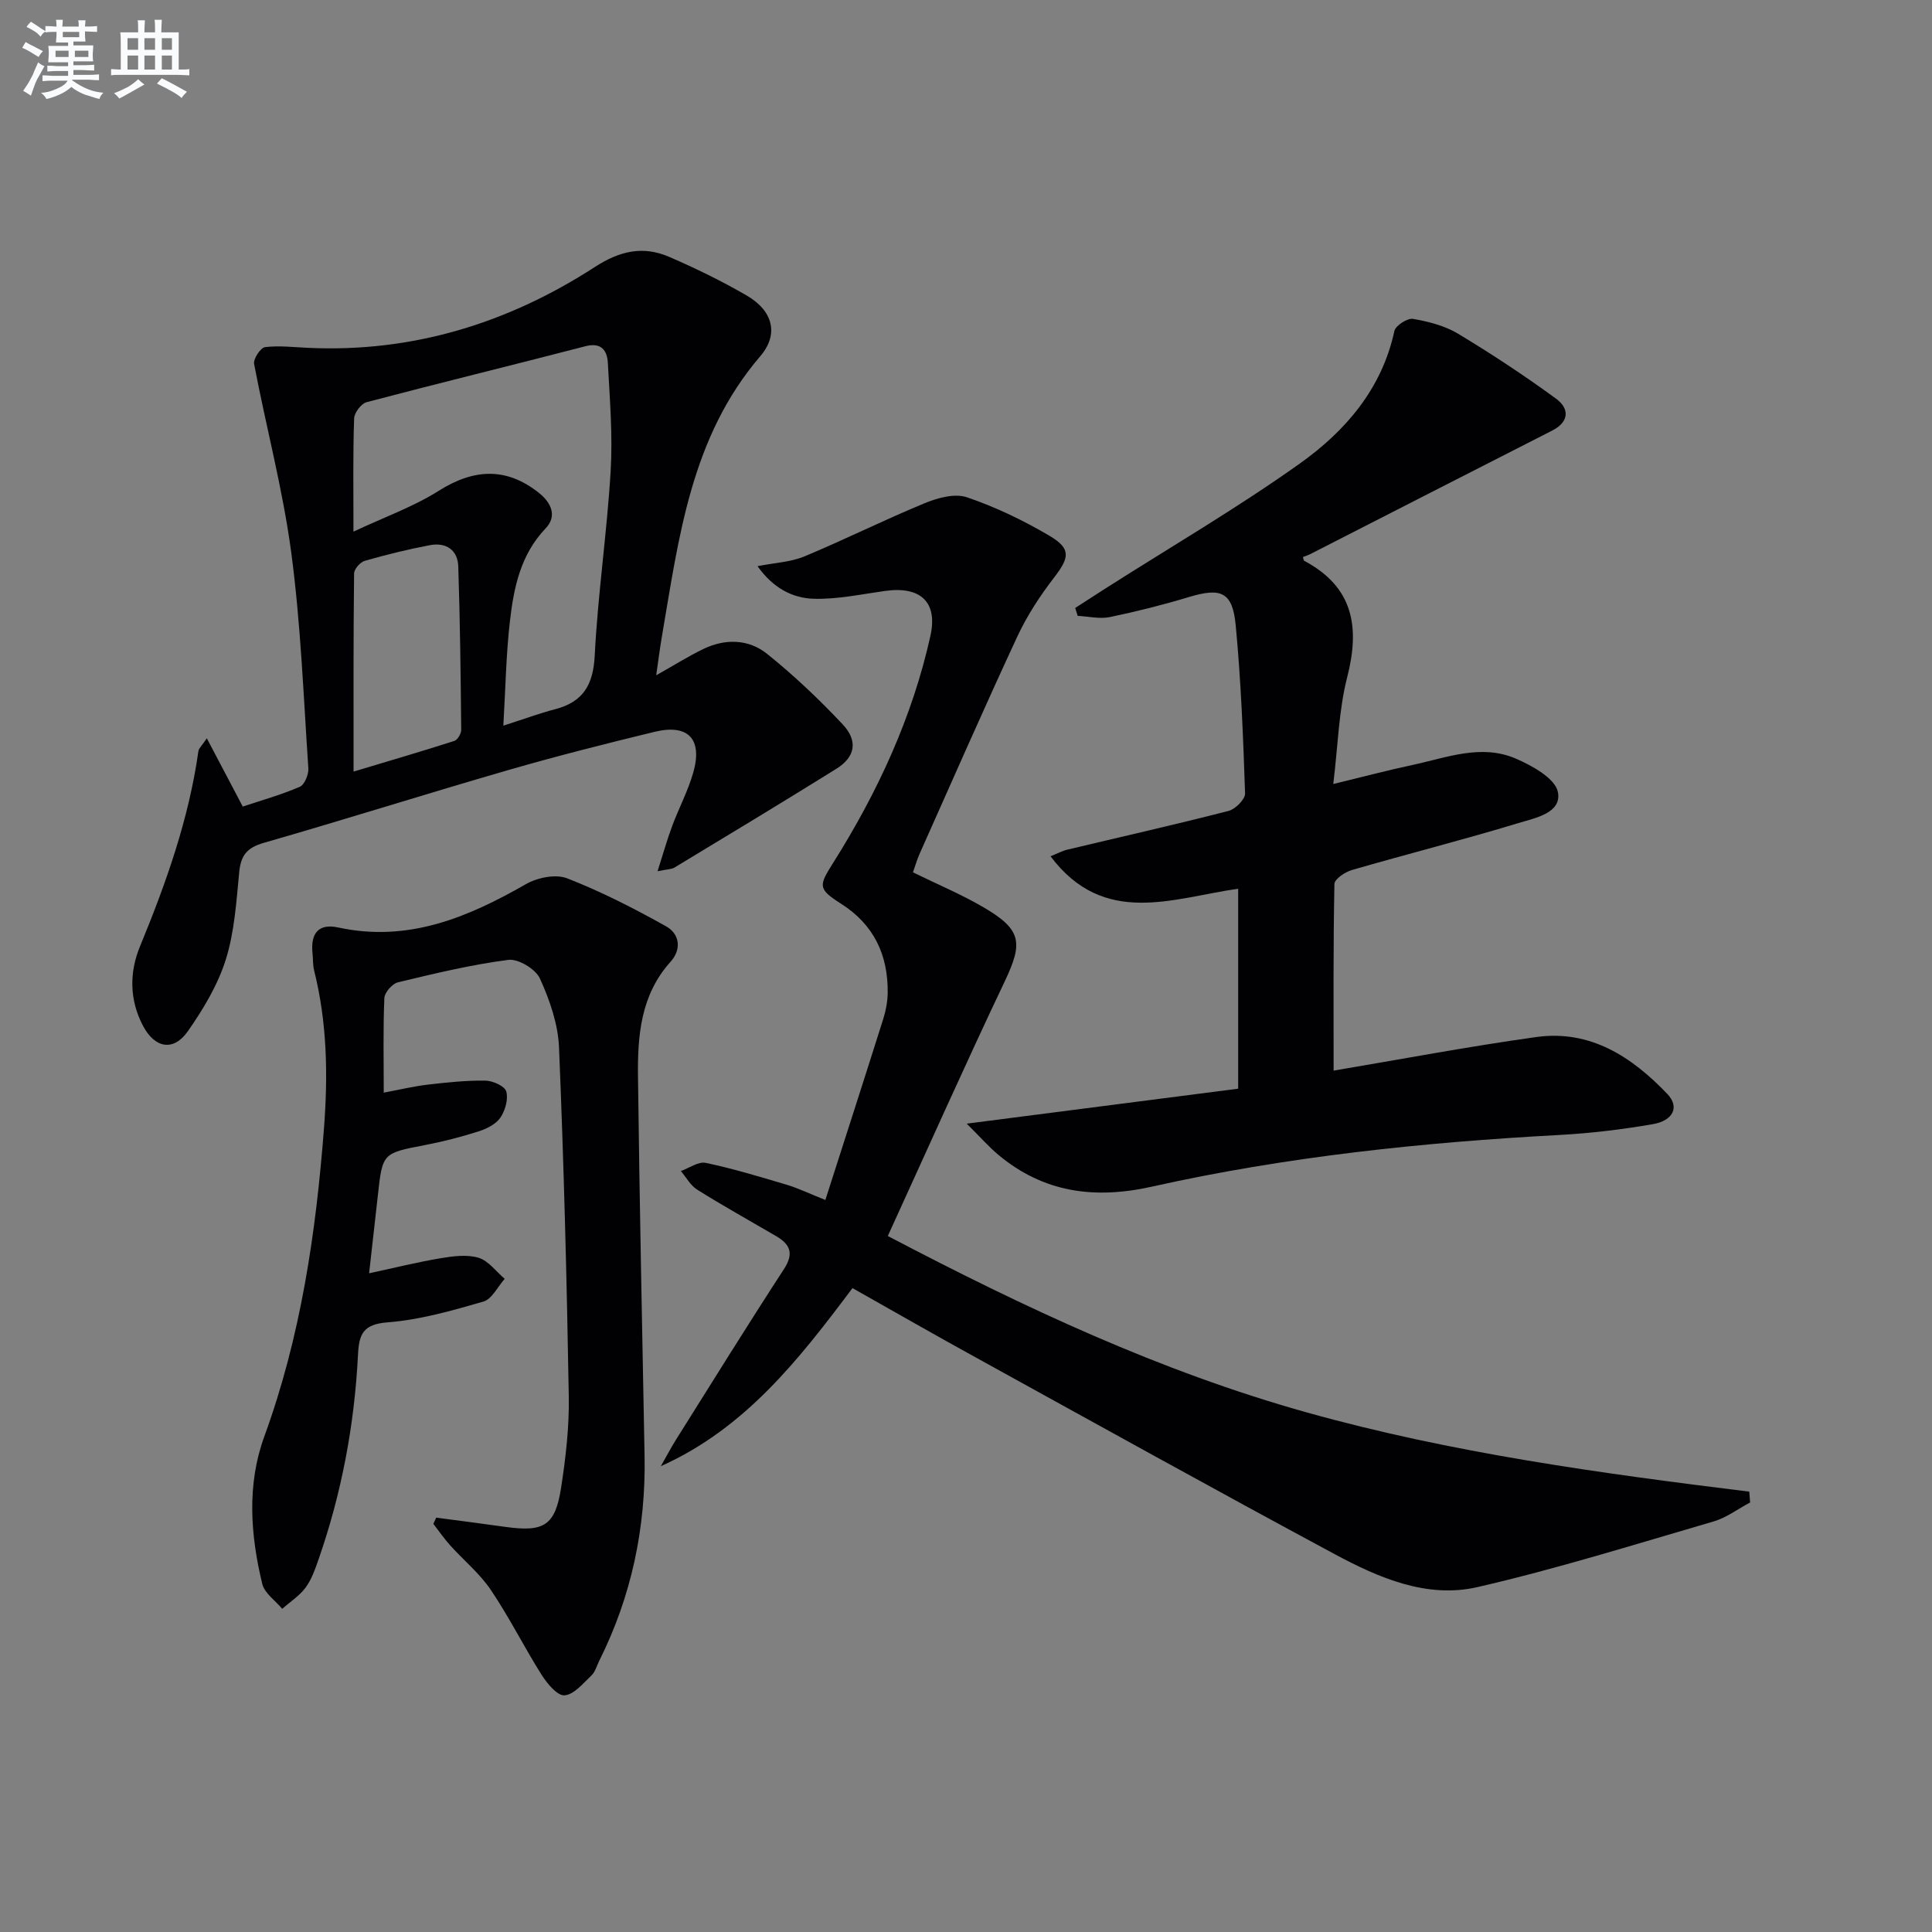
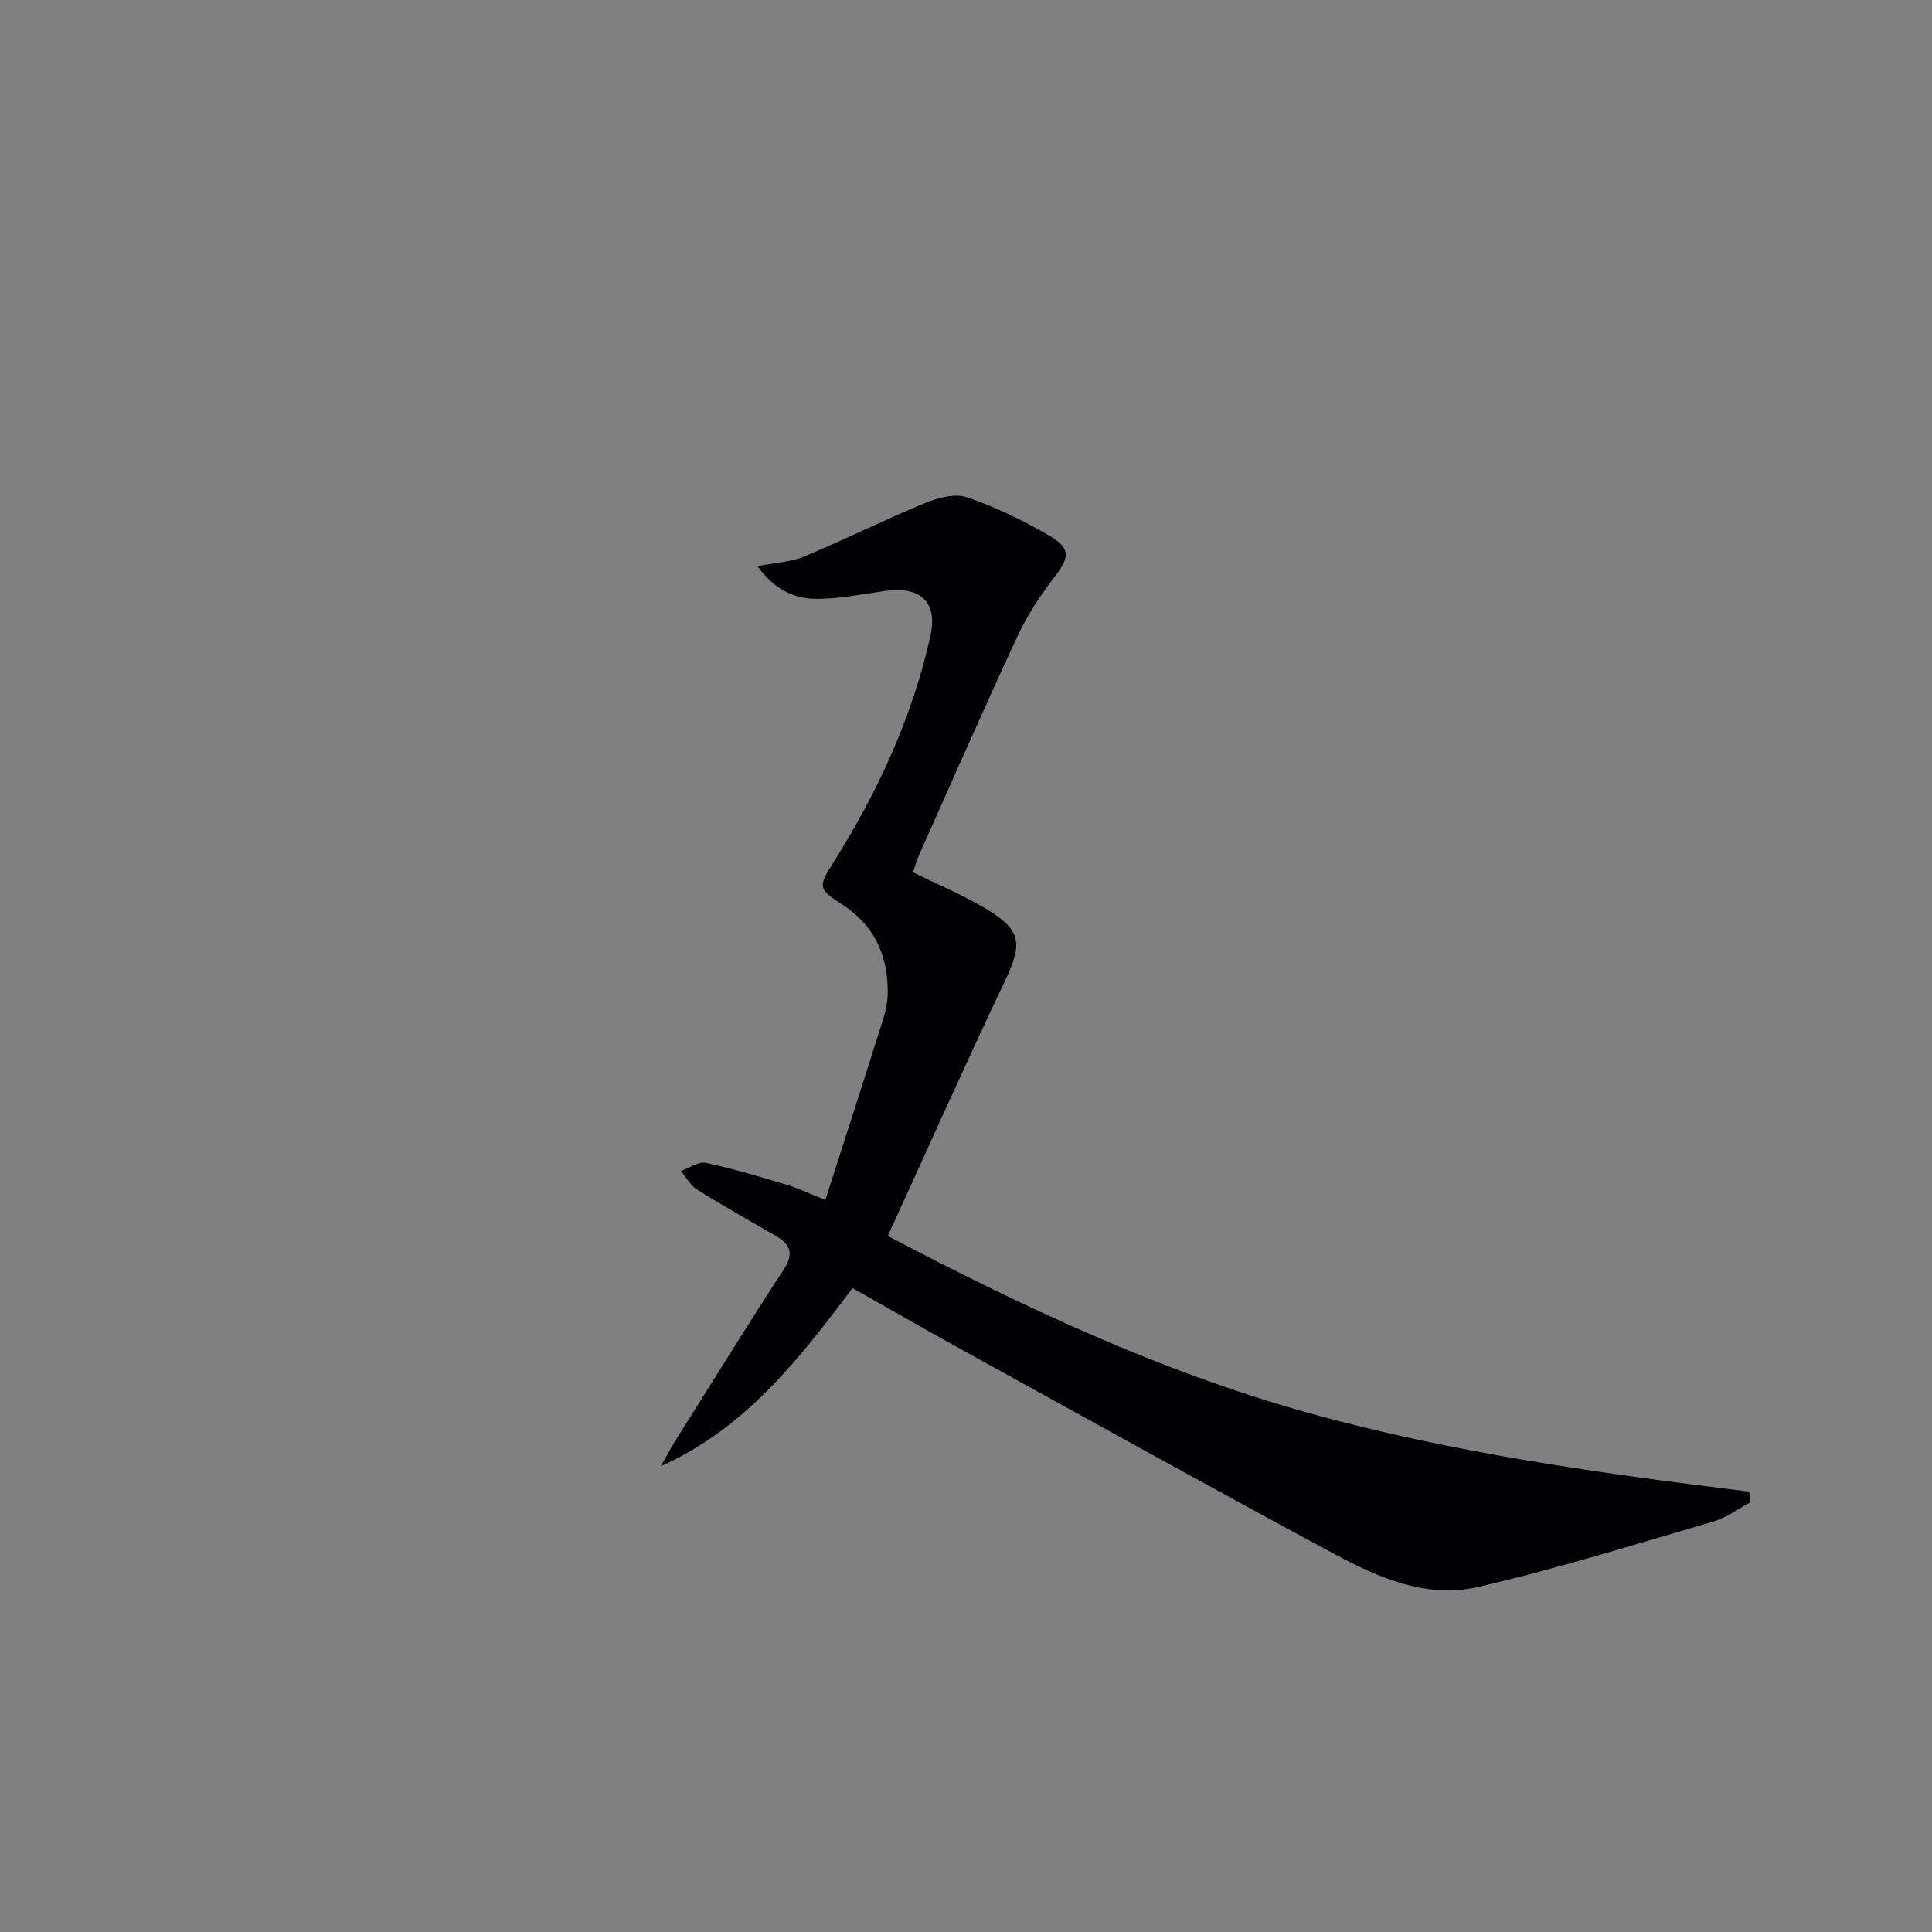
<svg xmlns="http://www.w3.org/2000/svg" enable-background="new 0 0 400 400" viewBox="0 0 400 400">
  <rect x="0" y="0" width="400" height="400" fill="#808080" stroke="none" />
  <g fill="#010103">
    <path d="m176.5 266.69c-11.01 14.65-22.1 28.98-39.68 36.87 1.04-1.82 2.01-3.69 3.12-5.46 7.42-11.82 14.78-23.68 22.39-35.38 2.1-3.24 1.24-5.11-1.65-6.8-5.46-3.19-10.98-6.26-16.33-9.61-1.39-.87-2.27-2.55-3.39-3.86 1.73-.61 3.63-2.01 5.16-1.69 5.66 1.19 11.21 2.88 16.76 4.53 2.35.7 4.59 1.79 8 3.15 4.07-12.68 8.07-25.07 11.99-37.49.54-1.72.89-3.58.92-5.38.09-7.85-2.85-14.14-9.67-18.47-4.88-3.1-4.59-3.74-1.6-8.49 9.17-14.57 16.36-30.07 20.11-46.95 1.57-7.06-2.09-10.32-9.34-9.32-4.9.68-9.84 1.75-14.74 1.63-4.45-.11-8.5-2.21-11.71-6.75 3.65-.72 6.87-.85 9.67-2.01 8.39-3.49 16.54-7.57 24.94-11.03 2.68-1.11 6.24-2.08 8.75-1.22 5.92 2.01 11.67 4.78 17.07 7.96 4.54 2.68 4.15 4.52.97 8.65-2.92 3.79-5.6 7.89-7.61 12.21-6.94 14.92-13.54 30-20.25 45.02-.53 1.19-.88 2.46-1.36 3.81 5.03 2.47 10.07 4.57 14.73 7.31 7.8 4.58 8.06 7.28 4.28 15.24-8.25 17.36-16.07 34.92-24.22 52.74 28.28 14.84 56.5 28.06 86.71 36.52 29.97 8.39 60.77 12.6 91.65 16.41.06.75.11 1.49.17 2.24-2.51 1.33-4.89 3.15-7.56 3.93-16.24 4.73-32.41 9.8-48.88 13.59-10.48 2.41-20.43-1.91-29.57-6.82-24.73-13.3-49.29-26.93-73.88-40.49-8.59-4.71-17.07-9.58-25.95-14.59z" />
-     <path d="m276.11 221.66c13.8-2.32 27.82-4.98 41.94-6.95 11.21-1.57 19.83 4.11 27.17 11.8 2.54 2.66 1.23 5.5-3.03 6.24-6.37 1.1-12.83 1.88-19.28 2.23-28.4 1.53-56.63 4.49-84.41 10.7-11.84 2.65-22.41 1.27-31.82-6.6-1.95-1.63-3.64-3.57-6.53-6.44 19.8-2.55 38.01-4.9 56.2-7.24 0-14.36 0-27.64 0-41.4-13.59 1.94-27.78 8.01-38.85-6.72 1.5-.6 2.46-1.13 3.49-1.37 11.13-2.66 22.29-5.17 33.37-8.02 1.41-.36 3.46-2.41 3.42-3.62-.39-11.61-.84-23.25-1.94-34.81-.66-6.93-3.04-7.85-9.69-5.85-5.39 1.63-10.87 3.01-16.38 4.15-2.11.43-4.42-.14-6.65-.25-.17-.55-.34-1.09-.51-1.64 2.1-1.36 4.2-2.72 6.3-4.06 13.43-8.56 27.23-16.61 40.19-25.83 9.41-6.7 16.99-15.42 19.59-27.44.24-1.12 2.69-2.72 3.85-2.52 3.21.55 6.59 1.42 9.35 3.08 6.94 4.18 13.73 8.66 20.27 13.44 2.75 2.01 2.83 4.77-.84 6.63-16.73 8.51-33.43 17.07-50.14 25.6-.44.22-.92.37-1.41.55.09.29.1.71.27.8 10.15 5.4 11.56 13.66 8.88 24.1-1.75 6.83-1.9 14.07-2.88 22.1 5.91-1.43 11.1-2.81 16.34-3.93 7.09-1.51 14.27-4.43 21.45-1.33 3.41 1.47 8.18 4.12 8.72 6.94.83 4.34-4.73 5.36-8.15 6.4-11.42 3.47-23.01 6.4-34.48 9.72-1.43.41-3.62 1.87-3.64 2.89-.26 12.76-.17 25.54-.17 38.65z" />
-     <path d="m136.14 180.38c1.15-3.6 1.97-6.52 3.02-9.35 1.39-3.73 3.3-7.3 4.38-11.11 1.96-6.93-1.07-10.09-8.03-8.4-10.15 2.46-20.29 5.03-30.33 7.93-16.9 4.89-33.68 10.2-50.59 15.06-3.44.99-4.72 2.58-5.06 6.02-.59 6.09-.97 12.35-2.78 18.13-1.65 5.26-4.65 10.25-7.84 14.82-2.97 4.26-6.82 3.58-9.29-1.07-2.83-5.34-2.86-11.07-.65-16.44 5.4-13.1 10.12-26.36 12.11-40.47.08-.56.67-1.05 1.74-2.64 2.62 4.97 4.88 9.27 7.44 14.13 3.78-1.26 7.9-2.41 11.8-4.09.99-.43 1.87-2.56 1.78-3.83-1.01-14.93-1.57-29.93-3.55-44.74-1.75-13.1-5.21-25.97-7.68-38.98-.2-1.04 1.34-3.36 2.27-3.48 2.94-.36 5.97.02 8.96.15 21.63.99 41.36-5.12 59.33-16.75 5.18-3.36 10-4.42 15.4-2.08 5.47 2.37 10.87 5 16.02 7.99 5.37 3.11 6.78 7.95 2.8 12.59-14.36 16.76-16.83 37.49-20.34 57.94-.43 2.52-.75 5.06-1.19 8.1 3.69-2.07 6.62-3.92 9.71-5.42 4.53-2.2 9.38-2.11 13.23.97 5.55 4.45 10.77 9.4 15.65 14.59 3.26 3.47 2.61 6.79-1.29 9.22-11.11 6.92-22.32 13.68-33.52 20.45-.65.38-1.55.35-3.5.76zm-62.96-70.31c6.47-3.04 12.42-5.15 17.63-8.44 7.34-4.64 14.08-4.92 20.8.44 2.56 2.05 3.76 4.81 1.35 7.33-5.19 5.44-6.58 12.23-7.38 19.16-.81 6.95-.91 13.98-1.37 21.68 4.42-1.42 7.52-2.57 10.71-3.4 5.81-1.51 7.9-5.03 8.21-11.11.65-12.76 2.54-25.45 3.3-38.2.44-7.43-.18-14.93-.58-22.39-.14-2.53-1.31-4.32-4.63-3.46-15.1 3.92-30.25 7.61-45.33 11.59-1.11.29-2.53 2.18-2.57 3.36-.26 7.3-.14 14.62-.14 23.44zm.02 49.68c7.44-2.24 14.18-4.2 20.86-6.35.68-.22 1.44-1.52 1.43-2.31-.11-11.27-.24-22.55-.61-33.82-.11-3.44-2.56-5.02-5.87-4.4-4.54.86-9.04 1.97-13.48 3.24-.95.27-2.21 1.71-2.22 2.62-.16 13.27-.11 26.54-.11 41.02z" />
-     <path d="m76.42 263.62c5.19-1.11 9.97-2.31 14.82-3.12 2.58-.43 5.45-.81 7.85-.09 2.05.62 3.62 2.85 5.4 4.36-1.45 1.63-2.64 4.2-4.41 4.71-6.5 1.88-13.15 3.78-19.85 4.3-5.07.39-5.9 2.44-6.11 6.7-.73 14.48-3.38 28.64-8.16 42.35-.71 2.03-1.44 4.17-2.69 5.86-1.27 1.72-3.2 2.95-4.84 4.4-1.42-1.71-3.66-3.22-4.13-5.16-2.46-10.15-3.21-20.55.41-30.49 7.55-20.68 10.7-42.1 12.37-63.89.84-11.03.65-21.89-2.05-32.65-.28-1.12-.2-2.32-.32-3.48-.43-3.99 1.05-6.32 5.34-5.39 14.4 3.11 26.74-2.05 38.84-8.98 2.37-1.36 6.17-2.13 8.54-1.2 7.05 2.75 13.85 6.23 20.47 9.93 2.8 1.56 3.27 4.74.94 7.33-6.21 6.89-6.86 15.35-6.75 23.88.32 26.14.87 52.28 1.36 78.41.28 14.9-2.7 29.07-9.37 42.42-.52 1.04-.83 2.31-1.63 3.07-1.72 1.62-3.62 3.98-5.58 4.11-1.51.1-3.62-2.47-4.77-4.3-3.63-5.75-6.67-11.88-10.47-17.51-2.3-3.41-5.61-6.12-8.4-9.21-1.27-1.41-2.35-2.98-3.51-4.48.2-.43.39-.86.59-1.29 4.76.63 9.53 1.24 14.28 1.91 8.06 1.13 10.37-.25 11.59-8.17.96-6.23 1.69-12.58 1.58-18.86-.41-24.08-1.02-48.16-2.02-72.22-.2-4.83-1.92-9.81-3.95-14.27-.89-1.96-4.47-4.13-6.53-3.87-7.7.99-15.3 2.83-22.87 4.65-1.17.28-2.76 2.09-2.81 3.25-.28 6.3-.13 12.62-.13 19.59 3.37-.63 6.22-1.32 9.12-1.66 3.95-.46 7.94-.88 11.91-.83 1.53.02 4.01 1.13 4.33 2.23.46 1.61-.21 3.97-1.22 5.45-.93 1.35-2.84 2.3-4.51 2.83-3.62 1.16-7.33 2.11-11.07 2.83-8.82 1.7-8.82 1.62-9.79 10.52-.6 5.26-1.19 10.5-1.8 16.03z" />
  </g>
-   <path d="m6.8 9.5c.6.3 1.3.7 2.1 1.1-.4.4-.7.8-.9 1.2-.7-.4-1.3-.8-1.8-1.1s-1.1-.6-1.6-.8c.2-.4.5-.8.7-1.2.4.2.8.5 1.5.8zm.9 6.9c-.3.6-.5 1.1-.7 1.7s-.4 1.1-.6 1.7c-.6-.4-1.1-.7-1.6-1 .7-1 1.2-1.8 1.5-2.4.3-.5.6-1.1.8-1.7.3-.6.5-1.2.8-1.8.3.3.8.6 1.3.8-.7 1.3-1.2 2.2-1.5 2.7zm.1-11c.4.3 1 .7 1.7 1.1-.5.2-.8.6-1.1 1.1-.5-.6-1-1-1.4-1.2s-.9-.6-1.5-.8c.2-.4.5-.7.9-1.1.5.3.9.6 1.4.9zm10.5 13.1c1 .4 2 .6 3.1.7-.4.4-.7.8-.8 1.3-.9-.2-1.9-.6-3-.9-1-.4-2-.9-2.8-1.6-.5.4-1.1.9-1.9 1.3s-1.9.9-3.3 1.2c-.1-.3-.5-.8-1.1-1.3 1 0 2.1-.3 3.2-.8 1.2-.5 1.9-1 2.3-1.7h-3.2c-.4 0-1 0-2 .1v-1.2c1 0 1.7.1 2 .1h3.3v-1h-2.3c-.2 0-.9 0-2 .1v-1.2c1.2 0 1.9.1 2 .1h2.3v-.8h-4.1c0-.7.1-1.2.1-1.6 0-.5 0-1.1-.1-1.8h4.1v-.7h-2.5c0-.6.1-1.1.1-1.6v-.6h-.5c-.4 0-1 0-1.8.1v-1.3c1.2 0 1.9.1 2.1.1h.2c0-.3 0-.8-.1-1.4h1.4c0 .6-.1 1-.1 1.4h3.4c0-.4 0-.8-.1-1.3h1.5c0 .4-.1.9-.1 1.3.7 0 1.5 0 2.5-.1v1.2c-1 0-1.8-.1-2.5-.1v.6c0 .3 0 .8.1 1.5h-2.5v.8h4.1c0 .8-.1 1.3-.1 1.8s0 1 .1 1.5h-4.1v.8h1.4c.8 0 1.8 0 2.9-.1v1.2c-1 0-1.9-.1-2.8-.1h-1.5v1h3.2c.3 0 1 0 2.1-.1v1.2c-1.1 0-1.8-.1-2.1-.1h-3.4l-.1.1c1.4 1 2.4 1.5 3.4 1.9zm-4.1-6.7v-1.3h-2.7v1.3zm2.2-4.1v-1.1h-3.4v1.1zm1.9 4.1v-1.3h-2.8v1.3z" fill="#fafbfc" />
-   <path d="m37 6.7v2.3 5.4c1 0 1.8 0 2.2-.1v1.3c-.6 0-1.5-.1-2.5-.1h-11.9c-.7 0-1.3 0-1.8.1v-1.3c.5 0 1.1.1 2 .1v-5.2c0-1 0-1.8-.1-2.5h3.7c0-1.3 0-2.1-.1-2.5h1.5c0 .4-.1 1.3-.1 2.5h2.2c0-1.2 0-2.1-.1-2.6h1.5c0 .4-.1 1.3-.1 2.6zm-12.3 13.7c-.3-.4-.7-.8-1.1-1.1 1.1-.4 2.1-.9 2.9-1.3.8-.5 1.5-1 2.1-1.6.4.4.9.8 1.3 1.1-2.5 1.4-4.2 2.4-5.2 2.9zm3.9-10.1v-2.4h-2.2v2.4zm0 4.1v-2.9h-2.2v2.9zm3.5-4.1v-2.4h-2.2v2.4zm0 4.1v-2.9h-2.2v2.9zm.4 2.9 1-1.1c.6.3 1.4.7 2.5 1.3s2 1.1 2.7 1.5c-.4.4-.8.8-1.1 1.3-.8-.8-2.5-1.7-5.1-3zm3.1-7v-2.4h-2.1v2.4zm0 4.1v-2.9h-2.1v2.9z" fill="#fafbfc" />
</svg>